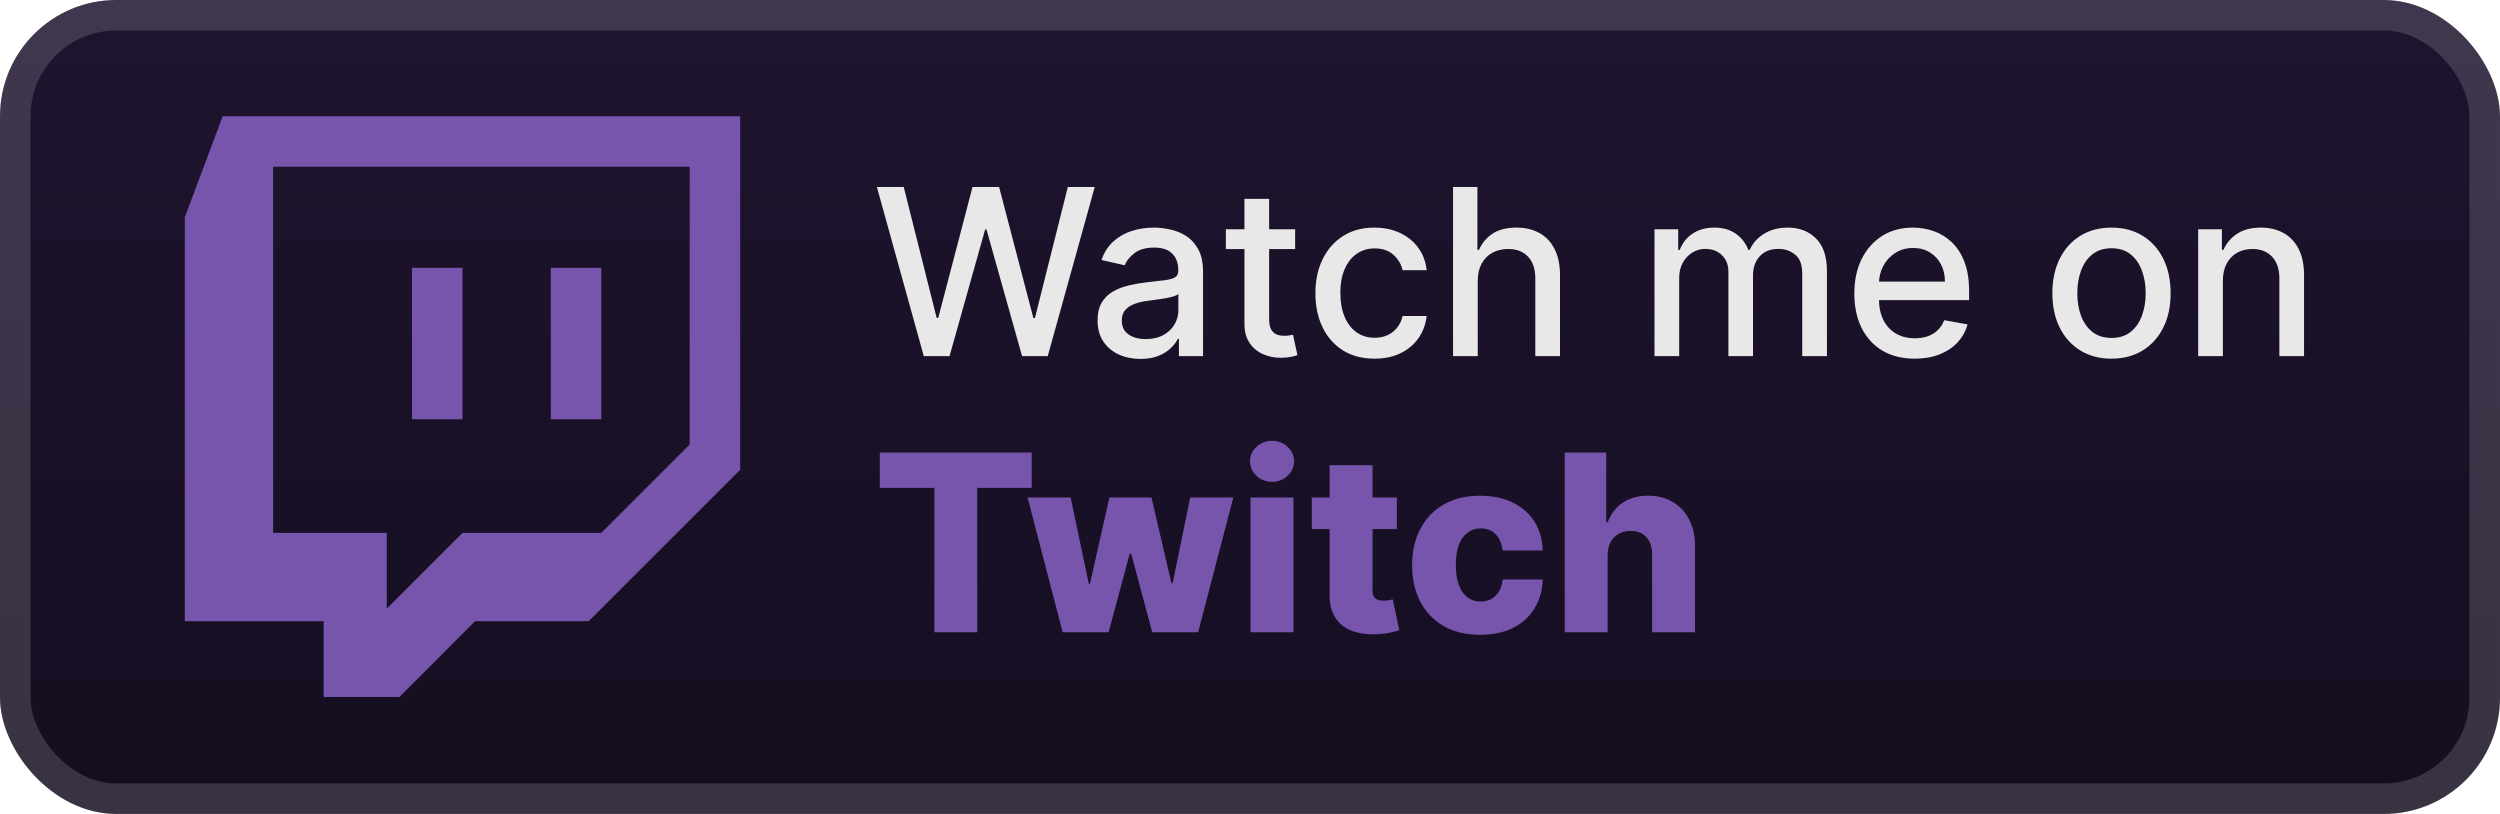
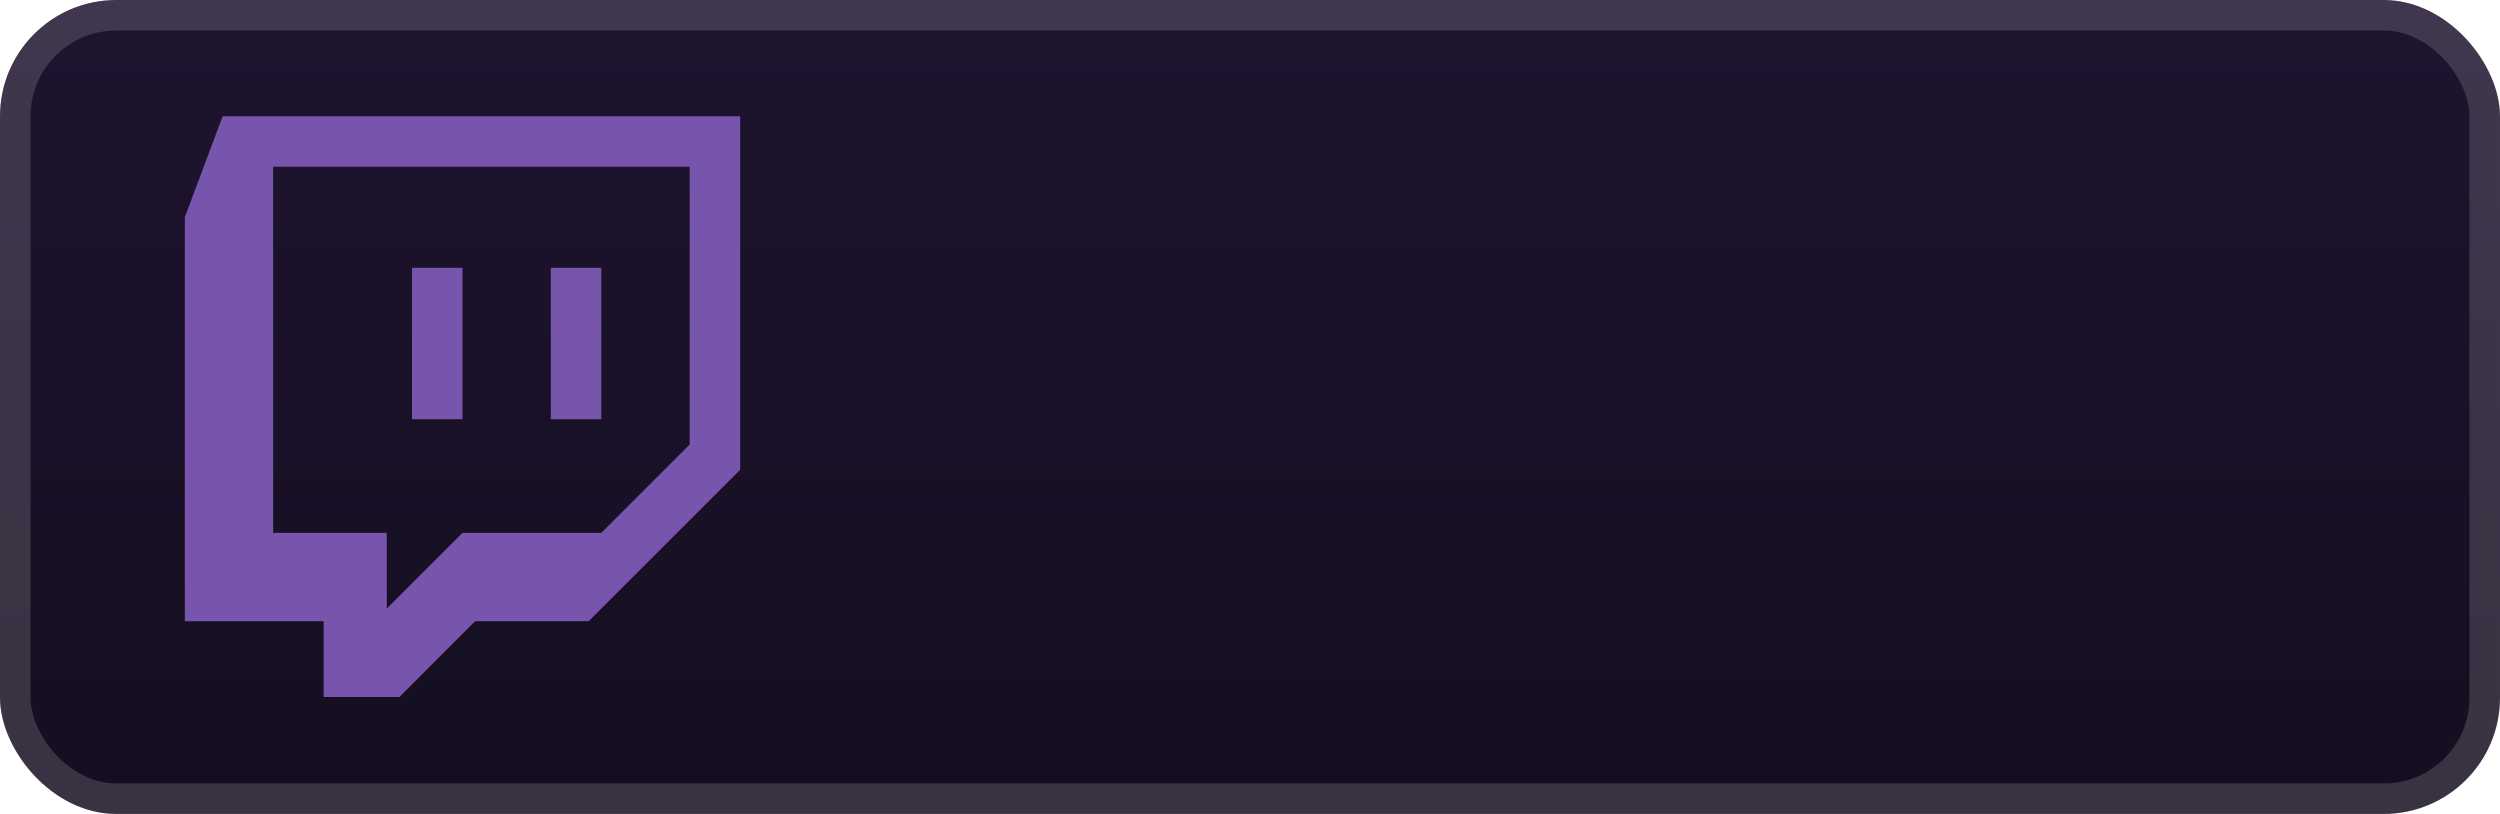
<svg xmlns="http://www.w3.org/2000/svg" width="172" height="56" viewBox="0 0 172 56" fill="none">
  <rect x="-0" y="-4.57764e-05" width="172" height="56" rx="8" fill="url(#paint0_linear_28_774)" />
  <g filter="url(#filter0_d_28_774)">
    <path d="M15.319 8L12.714 14.949V42.74H22.264V47.954H27.477L32.686 42.74H40.501L50.923 32.322V8H15.319ZM18.791 11.472H47.45V30.581L41.37 36.662H31.818L26.611 41.868V36.662H18.791V11.472ZM28.345 28.846H31.818V18.424H28.345V28.846ZM37.896 28.846H41.369V18.424H37.896V28.846Z" fill="#7755AC" />
  </g>
  <g filter="url(#filter1_d_28_774)">
-     <path d="M63.556 24.5L60.329 12.864H62.176L64.443 21.875H64.551L66.909 12.864H68.738L71.096 21.881H71.204L73.466 12.864H75.318L72.085 24.5H70.318L67.869 15.784H67.778L65.329 24.5H63.556ZM78.463 24.693C77.91 24.693 77.41 24.591 76.963 24.386C76.516 24.178 76.162 23.877 75.9 23.483C75.643 23.089 75.514 22.606 75.514 22.034C75.514 21.542 75.609 21.136 75.798 20.818C75.987 20.5 76.243 20.248 76.565 20.062C76.887 19.877 77.247 19.737 77.644 19.642C78.042 19.547 78.448 19.475 78.86 19.426C79.383 19.366 79.807 19.316 80.133 19.278C80.459 19.237 80.696 19.17 80.843 19.079C80.991 18.989 81.065 18.841 81.065 18.636V18.596C81.065 18.1 80.925 17.716 80.644 17.443C80.368 17.17 79.955 17.034 79.406 17.034C78.834 17.034 78.383 17.161 78.054 17.415C77.728 17.665 77.502 17.943 77.377 18.25L75.781 17.886C75.97 17.356 76.247 16.928 76.61 16.602C76.978 16.273 77.4 16.034 77.877 15.886C78.355 15.735 78.857 15.659 79.383 15.659C79.732 15.659 80.101 15.701 80.491 15.784C80.885 15.864 81.252 16.011 81.593 16.227C81.938 16.443 82.22 16.752 82.44 17.153C82.66 17.551 82.769 18.068 82.769 18.704V24.5H81.11V23.307H81.042C80.932 23.526 80.768 23.742 80.548 23.954C80.328 24.167 80.046 24.343 79.701 24.483C79.357 24.623 78.944 24.693 78.463 24.693ZM78.832 23.329C79.302 23.329 79.703 23.237 80.037 23.051C80.374 22.866 80.629 22.623 80.804 22.324C80.982 22.021 81.071 21.697 81.071 21.352V20.227C81.01 20.288 80.893 20.345 80.718 20.398C80.548 20.447 80.353 20.491 80.133 20.528C79.913 20.562 79.699 20.595 79.491 20.625C79.283 20.651 79.109 20.674 78.968 20.693C78.639 20.735 78.338 20.805 78.065 20.903C77.796 21.002 77.58 21.144 77.417 21.329C77.258 21.511 77.179 21.754 77.179 22.057C77.179 22.477 77.334 22.795 77.644 23.011C77.955 23.223 78.351 23.329 78.832 23.329ZM89.106 15.773V17.136H84.339V15.773H89.106ZM85.618 13.682H87.316V21.938C87.316 22.267 87.366 22.515 87.464 22.682C87.563 22.845 87.689 22.956 87.845 23.017C88.004 23.074 88.176 23.102 88.362 23.102C88.498 23.102 88.618 23.093 88.72 23.074C88.822 23.055 88.902 23.04 88.958 23.028L89.265 24.432C89.167 24.47 89.027 24.508 88.845 24.545C88.663 24.587 88.436 24.61 88.163 24.614C87.716 24.621 87.299 24.542 86.913 24.375C86.527 24.208 86.214 23.951 85.975 23.602C85.737 23.254 85.618 22.816 85.618 22.29V13.682ZM94.568 24.676C93.723 24.676 92.996 24.485 92.386 24.102C91.78 23.716 91.314 23.184 90.988 22.506C90.662 21.828 90.5 21.051 90.5 20.176C90.5 19.29 90.666 18.508 91 17.829C91.333 17.148 91.803 16.616 92.409 16.233C93.015 15.85 93.729 15.659 94.551 15.659C95.214 15.659 95.805 15.782 96.323 16.028C96.842 16.271 97.261 16.612 97.579 17.051C97.901 17.491 98.092 18.004 98.153 18.591H96.5C96.409 18.182 96.2 17.829 95.875 17.534C95.553 17.239 95.121 17.091 94.579 17.091C94.106 17.091 93.691 17.216 93.335 17.466C92.983 17.712 92.708 18.064 92.511 18.523C92.314 18.977 92.216 19.515 92.216 20.136C92.216 20.773 92.312 21.322 92.505 21.784C92.698 22.246 92.971 22.604 93.323 22.858C93.68 23.112 94.098 23.239 94.579 23.239C94.901 23.239 95.193 23.18 95.454 23.062C95.719 22.941 95.941 22.769 96.119 22.545C96.301 22.322 96.428 22.053 96.5 21.739H98.153C98.092 22.303 97.909 22.807 97.602 23.25C97.295 23.693 96.884 24.042 96.369 24.295C95.858 24.549 95.257 24.676 94.568 24.676ZM101.669 19.318V24.5H99.97V12.864H101.646V17.193H101.754C101.958 16.723 102.271 16.35 102.691 16.074C103.112 15.797 103.661 15.659 104.339 15.659C104.938 15.659 105.46 15.782 105.907 16.028C106.358 16.275 106.707 16.642 106.953 17.131C107.203 17.616 107.328 18.221 107.328 18.949V24.5H105.629V19.153C105.629 18.513 105.464 18.017 105.135 17.665C104.805 17.309 104.347 17.131 103.76 17.131C103.358 17.131 102.998 17.216 102.68 17.386C102.366 17.557 102.118 17.807 101.936 18.136C101.758 18.462 101.669 18.856 101.669 19.318ZM113.829 24.5V15.773H115.46V17.193H115.568C115.75 16.712 116.047 16.337 116.46 16.068C116.873 15.795 117.367 15.659 117.943 15.659C118.526 15.659 119.015 15.795 119.409 16.068C119.806 16.341 120.1 16.716 120.289 17.193H120.38C120.589 16.727 120.92 16.356 121.375 16.079C121.829 15.799 122.371 15.659 123 15.659C123.791 15.659 124.437 15.907 124.937 16.403C125.441 16.9 125.693 17.648 125.693 18.648V24.5H123.994V18.807C123.994 18.216 123.833 17.788 123.511 17.523C123.189 17.258 122.805 17.125 122.358 17.125C121.805 17.125 121.375 17.295 121.068 17.636C120.761 17.973 120.608 18.407 120.608 18.938V24.5H118.914V18.699C118.914 18.225 118.767 17.845 118.471 17.557C118.176 17.269 117.791 17.125 117.318 17.125C116.996 17.125 116.698 17.21 116.426 17.381C116.157 17.547 115.939 17.78 115.772 18.079C115.609 18.379 115.528 18.725 115.528 19.119V24.5H113.829ZM131.731 24.676C130.871 24.676 130.131 24.492 129.51 24.125C128.892 23.754 128.415 23.233 128.078 22.562C127.744 21.888 127.578 21.098 127.578 20.193C127.578 19.299 127.744 18.511 128.078 17.829C128.415 17.148 128.885 16.616 129.487 16.233C130.093 15.85 130.801 15.659 131.612 15.659C132.104 15.659 132.582 15.741 133.044 15.903C133.506 16.066 133.921 16.322 134.288 16.67C134.655 17.019 134.945 17.471 135.157 18.028C135.369 18.581 135.475 19.254 135.475 20.045V20.648H128.538V19.375H133.811C133.811 18.928 133.72 18.532 133.538 18.188C133.356 17.839 133.1 17.564 132.771 17.364C132.445 17.163 132.063 17.062 131.623 17.062C131.146 17.062 130.729 17.18 130.373 17.415C130.021 17.646 129.748 17.949 129.555 18.324C129.366 18.695 129.271 19.098 129.271 19.534V20.528C129.271 21.112 129.373 21.608 129.578 22.017C129.786 22.426 130.076 22.739 130.447 22.954C130.818 23.167 131.252 23.273 131.748 23.273C132.07 23.273 132.364 23.227 132.629 23.136C132.894 23.042 133.123 22.901 133.316 22.716C133.51 22.53 133.657 22.301 133.76 22.028L135.368 22.318C135.239 22.792 135.008 23.206 134.674 23.562C134.345 23.915 133.93 24.189 133.43 24.386C132.934 24.579 132.368 24.676 131.731 24.676ZM145.271 24.676C144.453 24.676 143.739 24.489 143.129 24.114C142.519 23.739 142.046 23.214 141.708 22.54C141.371 21.866 141.203 21.078 141.203 20.176C141.203 19.271 141.371 18.479 141.708 17.801C142.046 17.123 142.519 16.596 143.129 16.221C143.739 15.847 144.453 15.659 145.271 15.659C146.089 15.659 146.803 15.847 147.413 16.221C148.023 16.596 148.496 17.123 148.833 17.801C149.171 18.479 149.339 19.271 149.339 20.176C149.339 21.078 149.171 21.866 148.833 22.54C148.496 23.214 148.023 23.739 147.413 24.114C146.803 24.489 146.089 24.676 145.271 24.676ZM145.277 23.25C145.807 23.25 146.246 23.11 146.595 22.829C146.943 22.549 147.201 22.176 147.368 21.71C147.538 21.244 147.623 20.731 147.623 20.17C147.623 19.614 147.538 19.102 147.368 18.636C147.201 18.167 146.943 17.79 146.595 17.506C146.246 17.221 145.807 17.079 145.277 17.079C144.743 17.079 144.299 17.221 143.947 17.506C143.599 17.79 143.339 18.167 143.169 18.636C143.002 19.102 142.919 19.614 142.919 20.17C142.919 20.731 143.002 21.244 143.169 21.71C143.339 22.176 143.599 22.549 143.947 22.829C144.299 23.11 144.743 23.25 145.277 23.25ZM152.934 19.318V24.5H151.235V15.773H152.866V17.193H152.974C153.175 16.731 153.489 16.36 153.917 16.079C154.349 15.799 154.893 15.659 155.548 15.659C156.143 15.659 156.663 15.784 157.11 16.034C157.557 16.28 157.904 16.648 158.15 17.136C158.396 17.625 158.519 18.229 158.519 18.949V24.5H156.821V19.153C156.821 18.521 156.656 18.026 156.326 17.67C155.997 17.311 155.544 17.131 154.968 17.131C154.574 17.131 154.224 17.216 153.917 17.386C153.614 17.557 153.374 17.807 153.196 18.136C153.021 18.462 152.934 18.856 152.934 19.318Z" fill="#E8E8E8" />
-     <path d="M60.531 33.563V31.136H70.981V33.563H67.232V43.5H64.286V33.563H60.531ZM73.11 43.5L70.696 34.227H73.66L74.909 40.168H74.988L76.328 34.227H79.22L80.596 40.125H80.675L81.888 34.227H84.852L82.431 43.5H79.274L77.825 38.097H77.723L76.274 43.5H73.11ZM86.037 43.5V34.227H88.989V43.5H86.037ZM87.516 33.147C87.101 33.147 86.745 33.01 86.447 32.736C86.15 32.458 86.001 32.124 86.001 31.734C86.001 31.348 86.15 31.018 86.447 30.744C86.745 30.466 87.101 30.327 87.516 30.327C87.934 30.327 88.291 30.466 88.585 30.744C88.882 31.018 89.031 31.348 89.031 31.734C89.031 32.124 88.882 32.458 88.585 32.736C88.291 33.01 87.934 33.147 87.516 33.147ZM96.102 34.227V36.401H90.252V34.227H96.102ZM91.478 32.006H94.43V40.584C94.43 40.765 94.458 40.912 94.514 41.025C94.575 41.133 94.661 41.212 94.774 41.26C94.886 41.304 95.021 41.327 95.178 41.327C95.291 41.327 95.41 41.317 95.534 41.297C95.663 41.272 95.76 41.252 95.824 41.236L96.271 43.367C96.13 43.407 95.931 43.458 95.673 43.518C95.42 43.578 95.116 43.617 94.762 43.633C94.07 43.665 93.476 43.584 92.981 43.391C92.49 43.194 92.114 42.888 91.852 42.474C91.594 42.059 91.47 41.538 91.478 40.91V32.006ZM101.837 43.675C100.859 43.675 100.02 43.474 99.32 43.071C98.623 42.669 98.088 42.109 97.714 41.393C97.34 40.673 97.152 39.84 97.152 38.894C97.152 37.944 97.34 37.111 97.714 36.395C98.092 35.674 98.629 35.113 99.326 34.71C100.026 34.308 100.861 34.106 101.831 34.106C102.688 34.106 103.435 34.261 104.071 34.571C104.711 34.881 105.21 35.32 105.568 35.887C105.93 36.451 106.121 37.113 106.141 37.873H103.383C103.326 37.399 103.165 37.026 102.9 36.757C102.638 36.487 102.296 36.352 101.873 36.352C101.531 36.352 101.231 36.449 100.974 36.642C100.716 36.831 100.515 37.113 100.37 37.487C100.229 37.857 100.159 38.316 100.159 38.864C100.159 39.411 100.229 39.874 100.37 40.252C100.515 40.626 100.716 40.91 100.974 41.103C101.231 41.292 101.531 41.387 101.873 41.387C102.147 41.387 102.388 41.329 102.598 41.212C102.811 41.095 102.986 40.924 103.123 40.699C103.26 40.469 103.346 40.192 103.383 39.866H106.141C106.113 40.63 105.922 41.298 105.568 41.87C105.218 42.441 104.725 42.886 104.089 43.204C103.457 43.518 102.706 43.675 101.837 43.675ZM110.604 38.212V43.5H107.652V31.136H110.508V35.93H110.61C110.82 35.358 111.162 34.911 111.637 34.589C112.115 34.267 112.701 34.106 113.393 34.106C114.045 34.106 114.613 34.251 115.096 34.541C115.579 34.827 115.953 35.231 116.219 35.755C116.488 36.278 116.621 36.889 116.617 37.59V43.5H113.665V38.169C113.669 37.654 113.54 37.252 113.279 36.962C113.017 36.672 112.649 36.527 112.174 36.527C111.864 36.527 111.59 36.596 111.353 36.733C111.119 36.865 110.936 37.056 110.803 37.306C110.675 37.556 110.608 37.857 110.604 38.212Z" fill="#7755AC" />
-   </g>
+     </g>
  <rect x="1.05" y="1.05" width="169.9" height="53.9" rx="6.95" stroke="white" stroke-opacity="0.15" stroke-width="2.1" />
  <defs>
    <filter id="filter0_d_28_774" x="6.285" y="2.286" width="51.429" height="51.429" filterUnits="userSpaceOnUse" color-interpolation-filters="sRGB">
      <feFlood flood-opacity="0" result="BackgroundImageFix" />
      <feColorMatrix in="SourceAlpha" type="matrix" values="0 0 0 0 0 0 0 0 0 0 0 0 0 0 0 0 0 0 127 0" result="hardAlpha" />
      <feOffset />
      <feGaussianBlur stdDeviation="2.857" />
      <feComposite in2="hardAlpha" operator="out" />
      <feColorMatrix type="matrix" values="0 0 0 0 0 0 0 0 0 0 0 0 0 0 0 0 0 0 0.25 0" />
      <feBlend mode="normal" in2="BackgroundImageFix" result="effect1_dropShadow_28_774" />
      <feBlend mode="normal" in="SourceGraphic" in2="effect1_dropShadow_28_774" result="shape" />
    </filter>
    <filter id="filter1_d_28_774" x="54.4" y="3.9" width="111.2" height="48.2" filterUnits="userSpaceOnUse" color-interpolation-filters="sRGB">
      <feFlood flood-opacity="0" result="BackgroundImageFix" />
      <feColorMatrix in="SourceAlpha" type="matrix" values="0 0 0 0 0 0 0 0 0 0 0 0 0 0 0 0 0 0 127 0" result="hardAlpha" />
      <feOffset />
      <feGaussianBlur stdDeviation="2.8" />
      <feComposite in2="hardAlpha" operator="out" />
      <feColorMatrix type="matrix" values="0 0 0 0 0 0 0 0 0 0 0 0 0 0 0 0 0 0 0.25 0" />
      <feBlend mode="normal" in2="BackgroundImageFix" result="effect1_dropShadow_28_774" />
      <feBlend mode="normal" in="SourceGraphic" in2="effect1_dropShadow_28_774" result="shape" />
    </filter>
    <linearGradient id="paint0_linear_28_774" x1="86" y1="-4.57764e-05" x2="86" y2="56" gradientUnits="userSpaceOnUse">
      <stop stop-color="#1E142F" />
      <stop offset="1" stop-color="#150E20" />
    </linearGradient>
  </defs>
</svg>